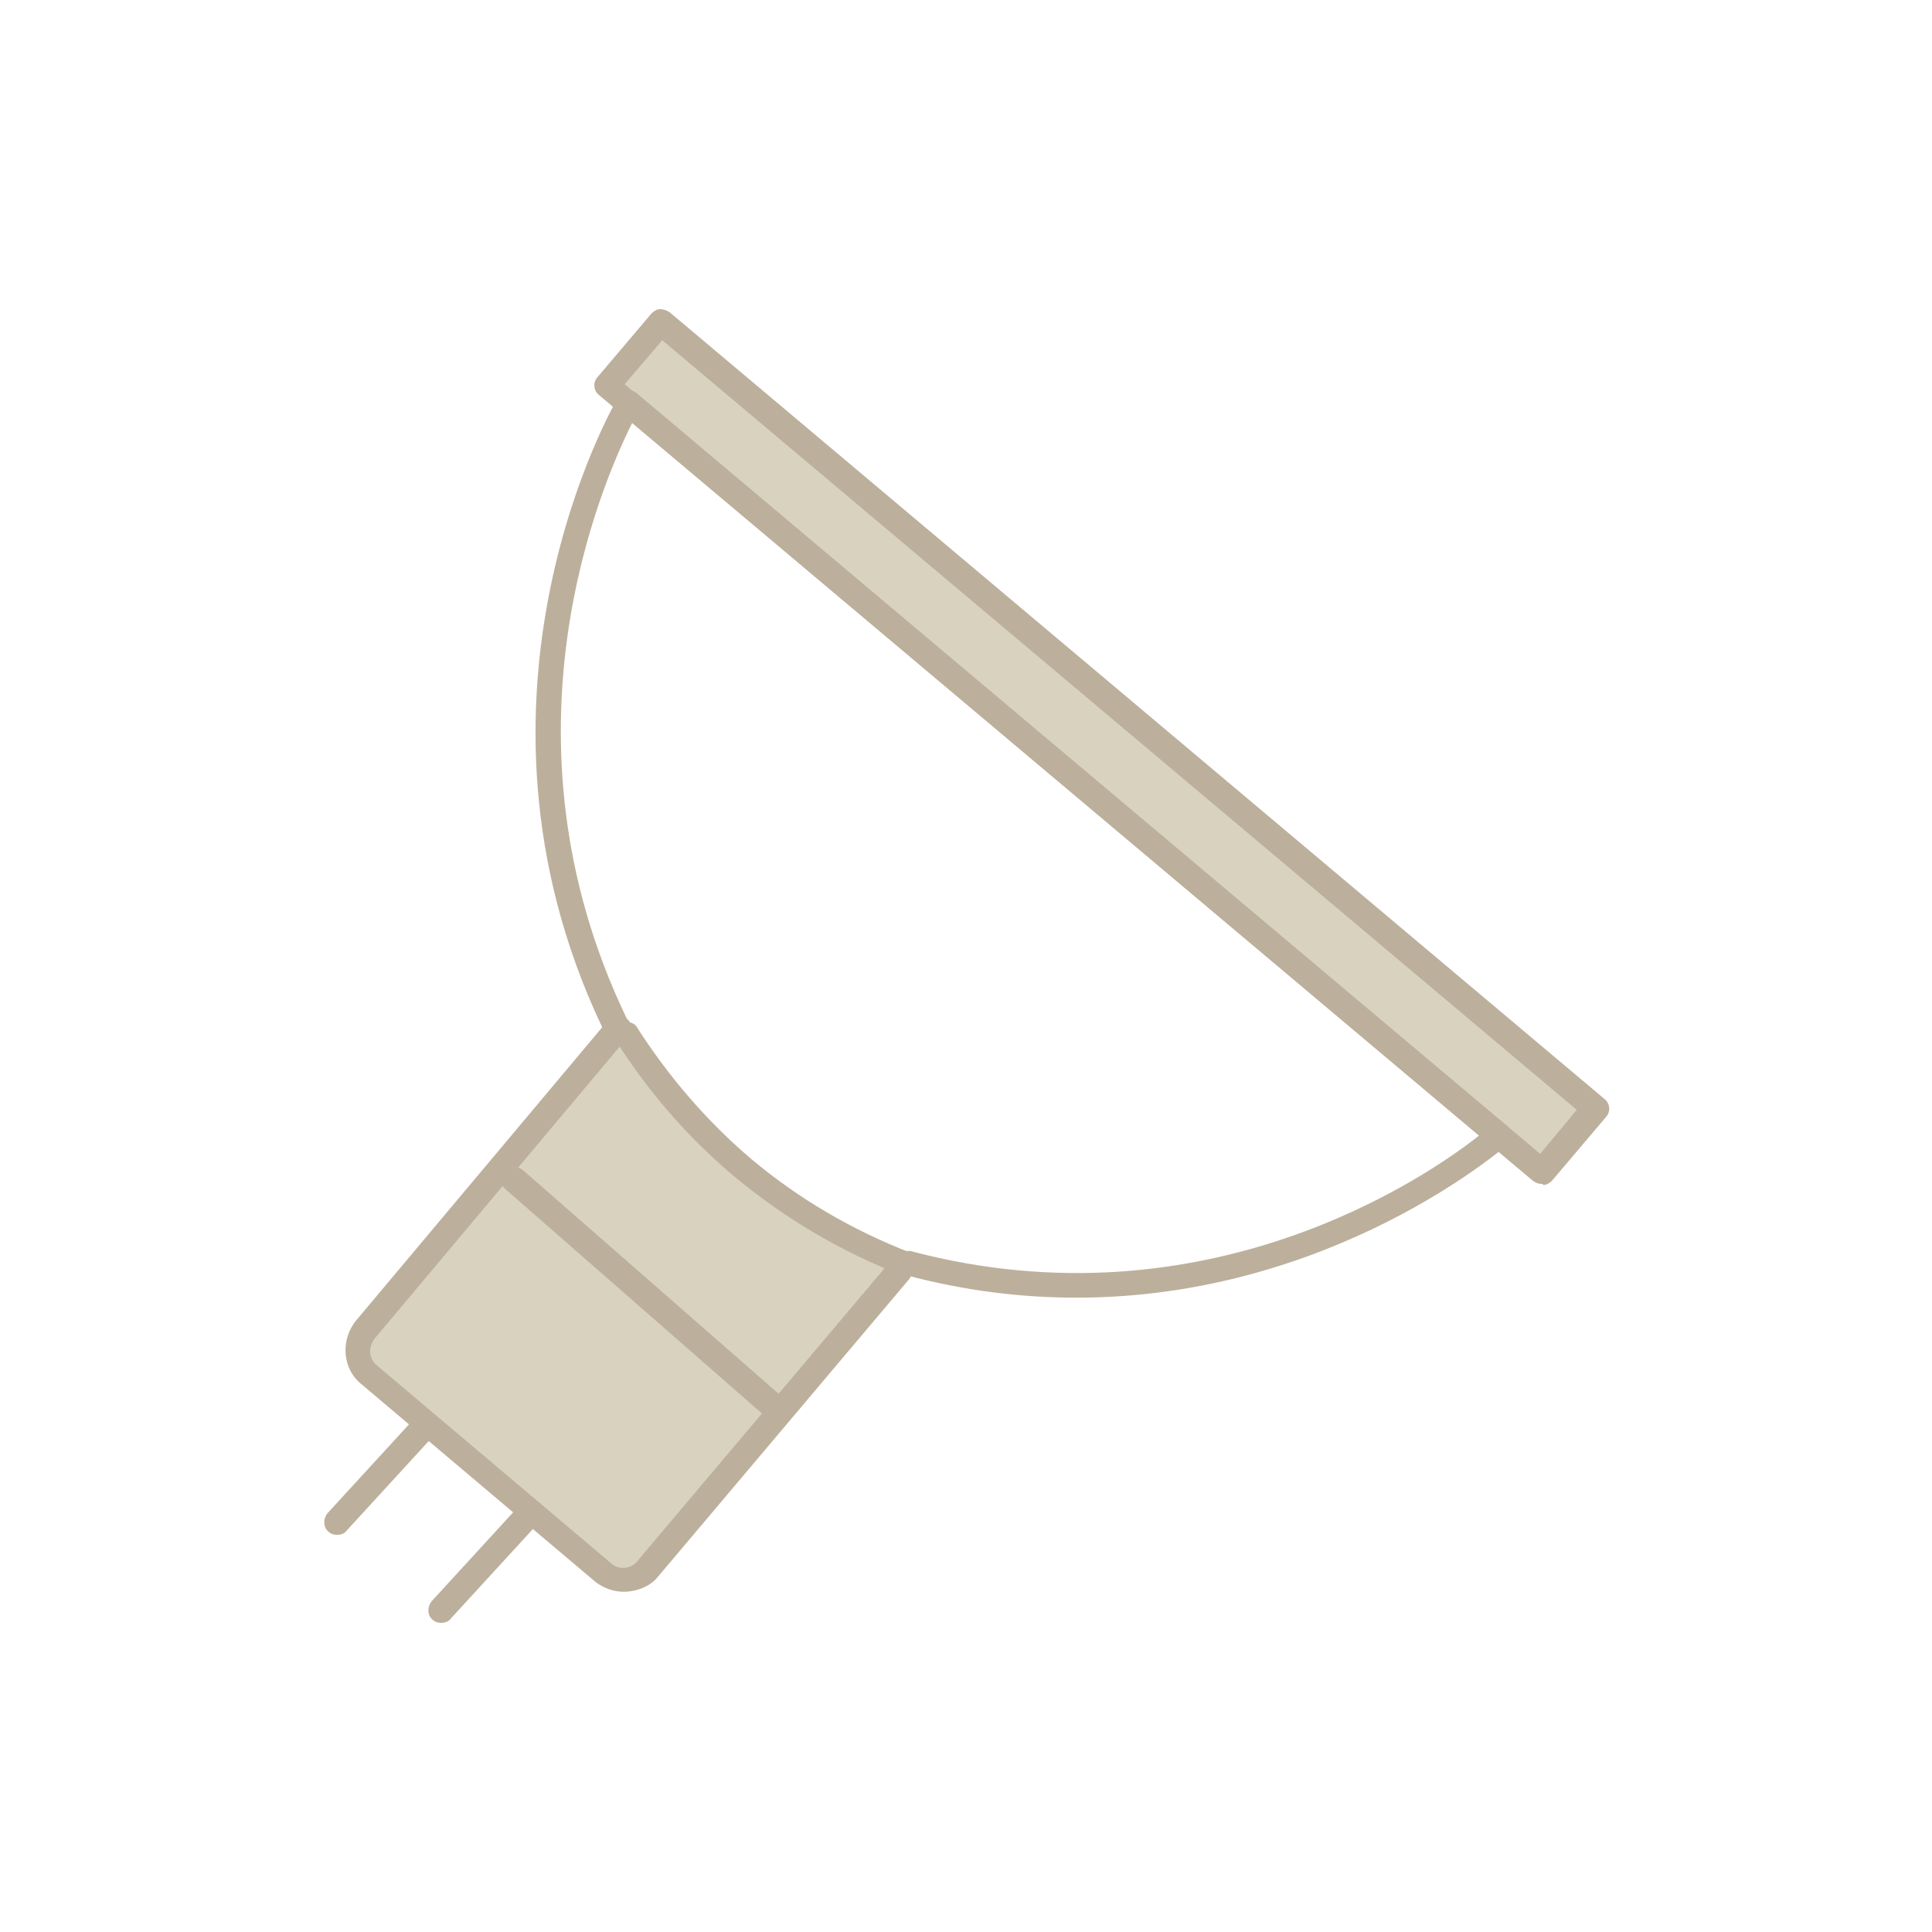
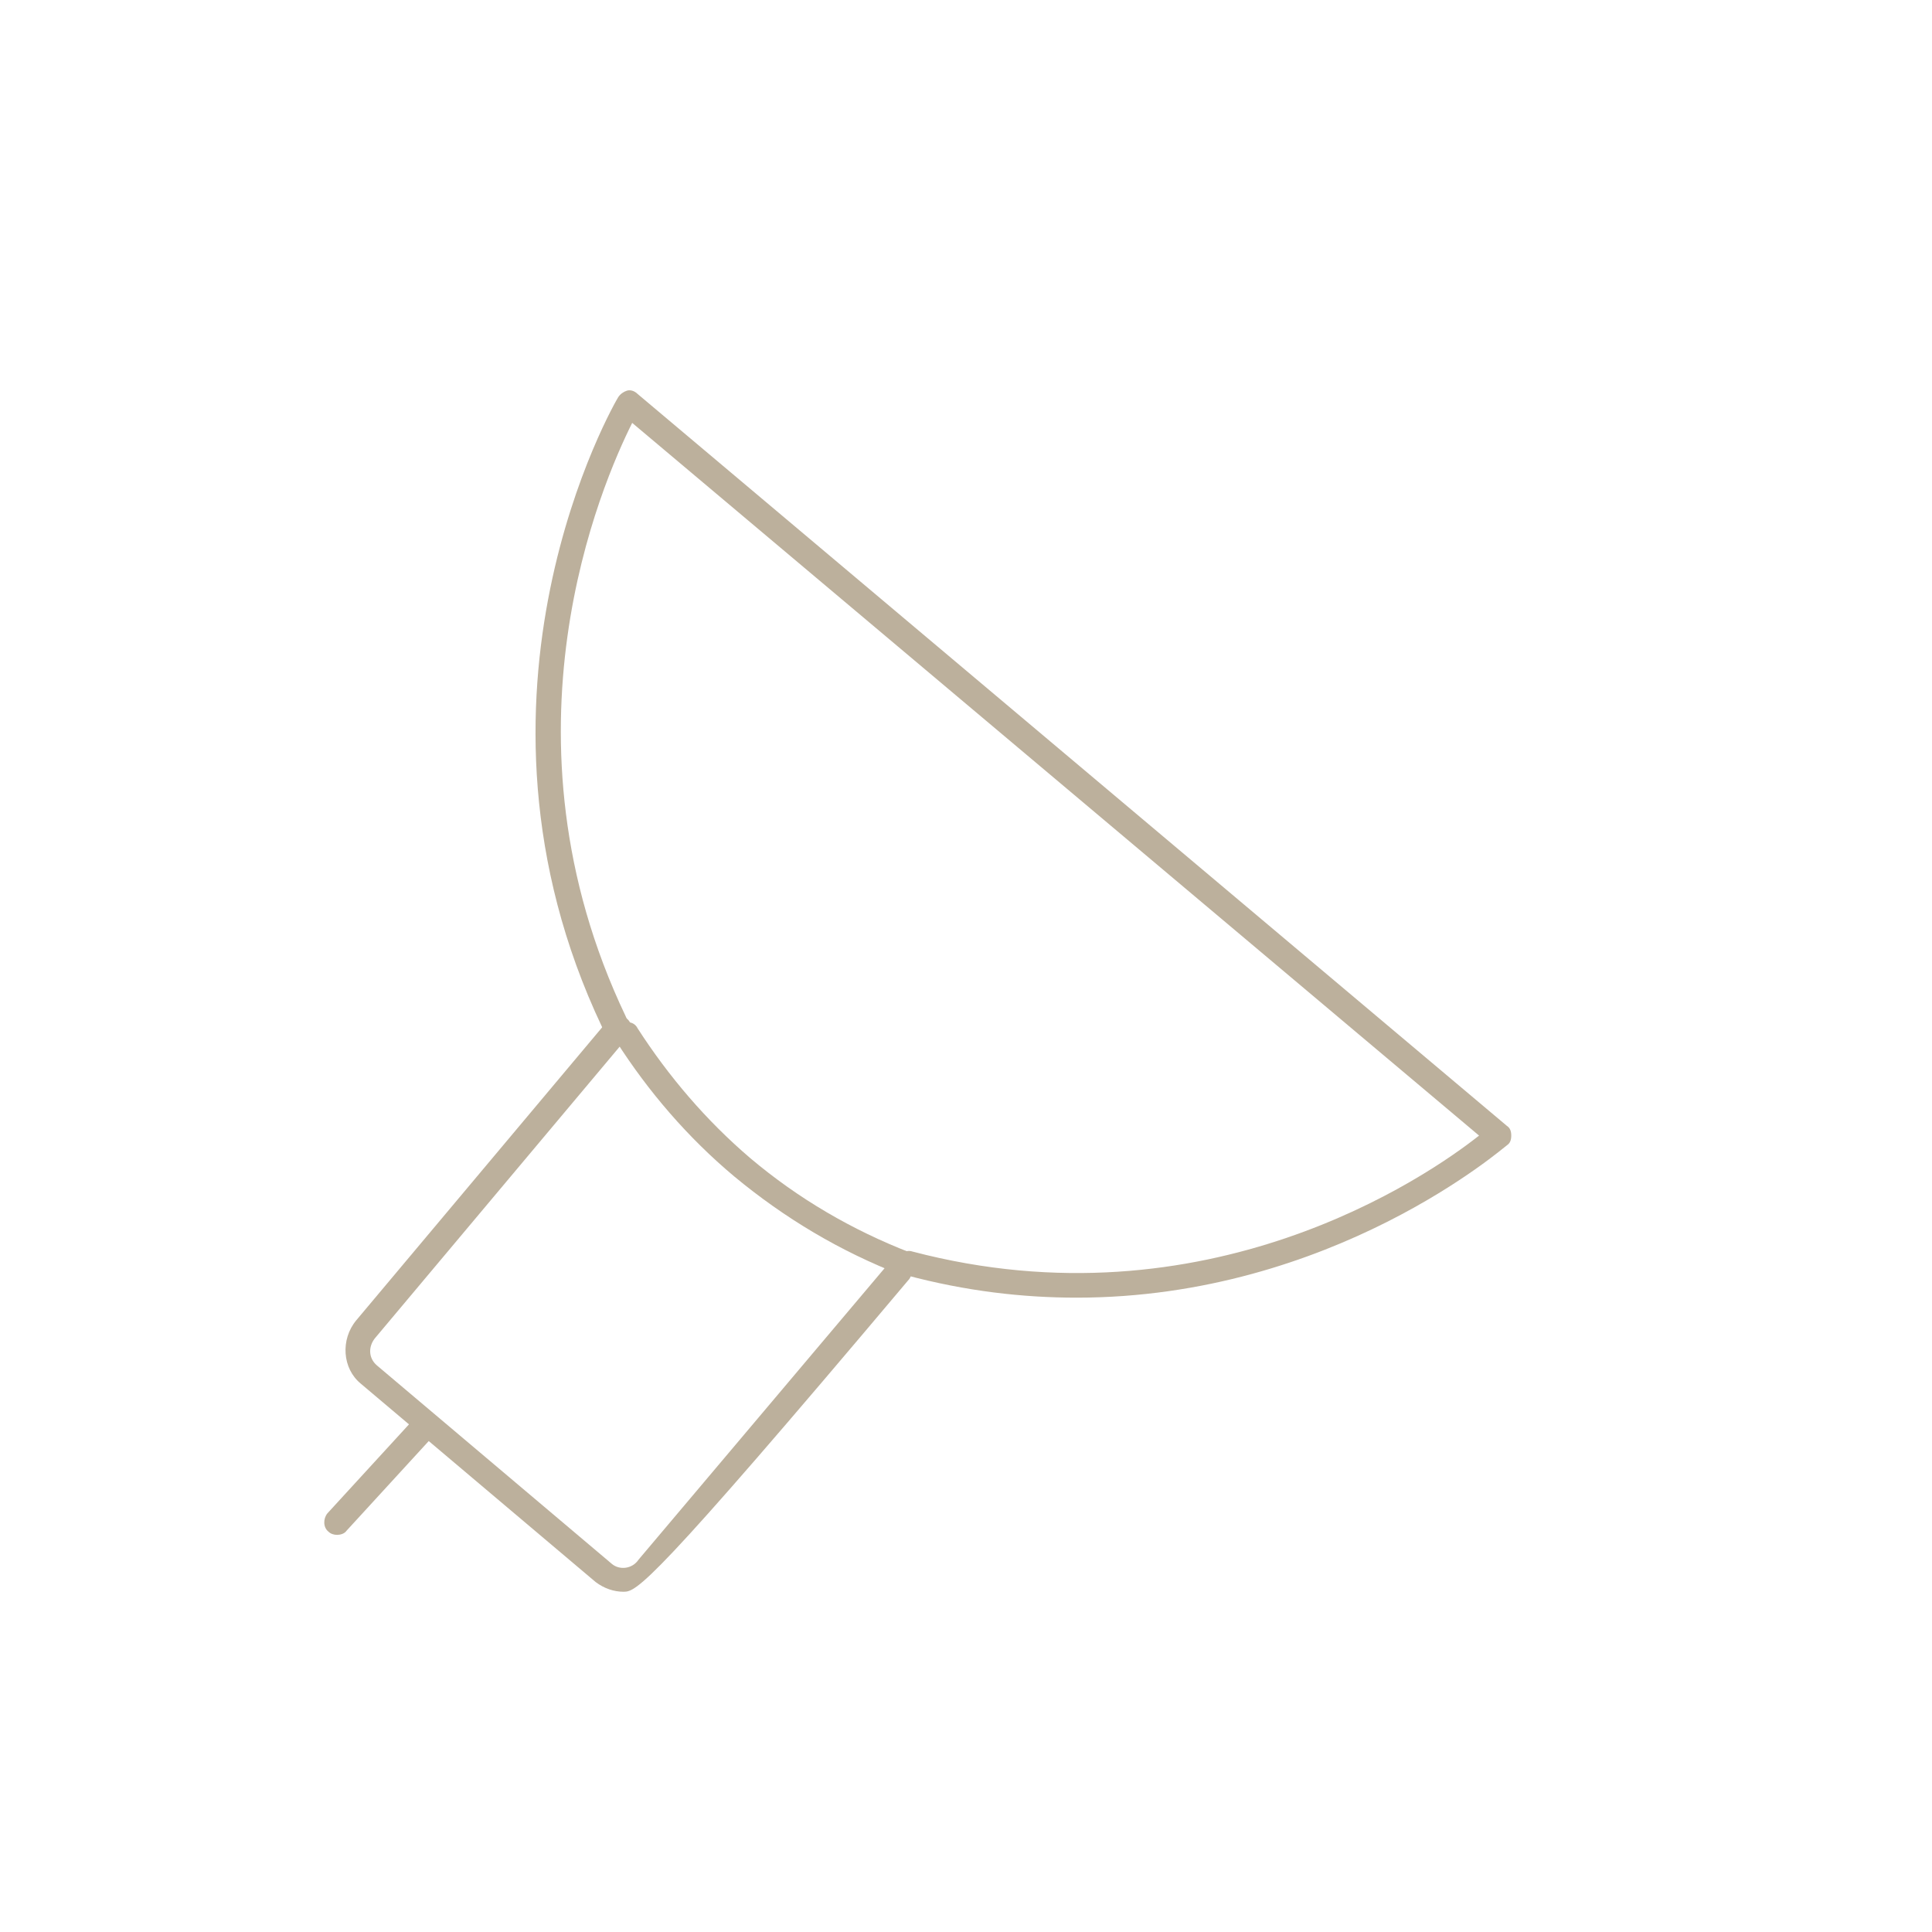
<svg xmlns="http://www.w3.org/2000/svg" version="1.1" id="Livello_1" x="0px" y="0px" width="180px" height="180px" viewBox="0 0 180 180" style="enable-background:new 0 0 180 180;" xml:space="preserve">
  <style type="text/css">
	.st0{fill:#D9D2BF;}
	.st1{fill:#BCB09C;}
</style>
  <g>
    <g>
-       <rect x="98.7" y="12.7" transform="matrix(0.644 -0.765 0.765 0.644 -16.706 103.268)" class="st0" width="7.7" height="113.8" />
-       <path class="st1" d="M143.6,110.3c-0.3,0-0.5-0.1-0.8-0.3L55.8,36.8c-0.5-0.4-0.6-1.2-0.1-1.7l5-5.9c0.2-0.2,0.5-0.4,0.8-0.4    c0.3,0,0.6,0.1,0.9,0.3l87.1,73.3c0.5,0.4,0.6,1.2,0.1,1.7l-5,5.9c-0.2,0.2-0.5,0.4-0.8,0.4C143.7,110.3,143.7,110.3,143.6,110.3z     M58.2,35.8l85.3,71.7l3.4-4.1L61.7,31.7L58.2,35.8z" />
-     </g>
+       </g>
    <path class="st1" d="M100.3,120.9c-5,0-10.3-0.6-15.9-2.1c-0.6-0.2-1-0.8-0.8-1.4c0.2-0.6,0.8-1,1.4-0.8c27.4,7.2,48-7,52.8-10.8   L58.9,39.4c-2.8,5.6-13.1,29.1-0.6,55.3c0.3,0.6,0,1.3-0.6,1.6c-0.6,0.3-1.3,0-1.6-0.6C41.4,64.7,57.4,37.3,57.6,37   c0.2-0.3,0.5-0.5,0.8-0.6c0.3-0.1,0.7,0,1,0.3l81,68.2c0.3,0.2,0.4,0.5,0.4,0.9s-0.1,0.7-0.4,0.9   C140.2,106.8,124.2,120.9,100.3,120.9z" />
    <g>
-       <path class="st0" d="M83.8,118.3L60.5,146c-1.1,1.3-3,1.5-4.2,0.5L34.4,128c-1.2-1-1.3-2.9-0.2-4.2l23.5-28l10.7,12.6L83.8,118.3z    " />
-       <path class="st1" d="M58.1,148.3c-0.9,0-1.8-0.3-2.6-0.9l-21.9-18.5c-1.7-1.4-1.9-4.1-0.4-5.9l23.5-28c0.4-0.5,1.2-0.6,1.7-0.1    c0.5,0.4,0.6,1.2,0.1,1.7l-23.5,28c-0.7,0.8-0.7,1.9,0.1,2.6l21.9,18.5c0.7,0.6,1.9,0.5,2.5-0.4l23.3-27.6    c0.4-0.5,1.2-0.6,1.7-0.1c0.5,0.4,0.6,1.2,0.1,1.7l-23.3,27.6C60.6,147.8,59.3,148.3,58.1,148.3z" />
+       <path class="st1" d="M58.1,148.3c-0.9,0-1.8-0.3-2.6-0.9l-21.9-18.5c-1.7-1.4-1.9-4.1-0.4-5.9l23.5-28c0.4-0.5,1.2-0.6,1.7-0.1    c0.5,0.4,0.6,1.2,0.1,1.7l-23.5,28c-0.7,0.8-0.7,1.9,0.1,2.6l21.9,18.5c0.7,0.6,1.9,0.5,2.5-0.4l23.3-27.6    c0.4-0.5,1.2-0.6,1.7-0.1c0.5,0.4,0.6,1.2,0.1,1.7C60.6,147.8,59.3,148.3,58.1,148.3z" />
    </g>
-     <path class="st1" d="M72.6,132.7c-0.3,0-0.6-0.1-0.8-0.3l-24.7-21.6c-0.5-0.4-0.5-1.2-0.1-1.7c0.4-0.5,1.2-0.5,1.7-0.1l24.7,21.6   c0.5,0.4,0.5,1.2,0.1,1.7C73.3,132.5,73,132.7,72.6,132.7z" />
    <g>
      <path class="st1" d="M31.4,143c-0.3,0-0.6-0.1-0.8-0.3c-0.5-0.4-0.5-1.2-0.1-1.7l7.7-8.4c0.4-0.5,1.2-0.5,1.7-0.1    c0.5,0.4,0.5,1.2,0.1,1.7l-7.7,8.4C32.1,142.9,31.7,143,31.4,143z" />
-       <path class="st1" d="M41.1,151.2c-0.3,0-0.6-0.1-0.8-0.3c-0.5-0.4-0.5-1.2-0.1-1.7l7.7-8.4c0.4-0.5,1.2-0.5,1.7-0.1    c0.5,0.4,0.5,1.2,0.1,1.7l-7.7,8.4C41.8,151.1,41.4,151.2,41.1,151.2z" />
    </g>
    <path class="st1" d="M84.4,118.9c-0.1,0-0.3,0-0.4-0.1c-5.7-2.2-10.9-5.3-15.6-9.2c-4.3-3.6-8-7.9-11-12.6   c-0.4-0.6-0.2-1.3,0.4-1.6c0.6-0.3,1.3-0.2,1.6,0.4c2.9,4.5,6.4,8.6,10.5,12.1c4.5,3.8,9.5,6.7,14.9,8.8c0.6,0.2,0.9,0.9,0.7,1.5   C85.3,118.6,84.9,118.9,84.4,118.9z" />
  </g>
</svg>